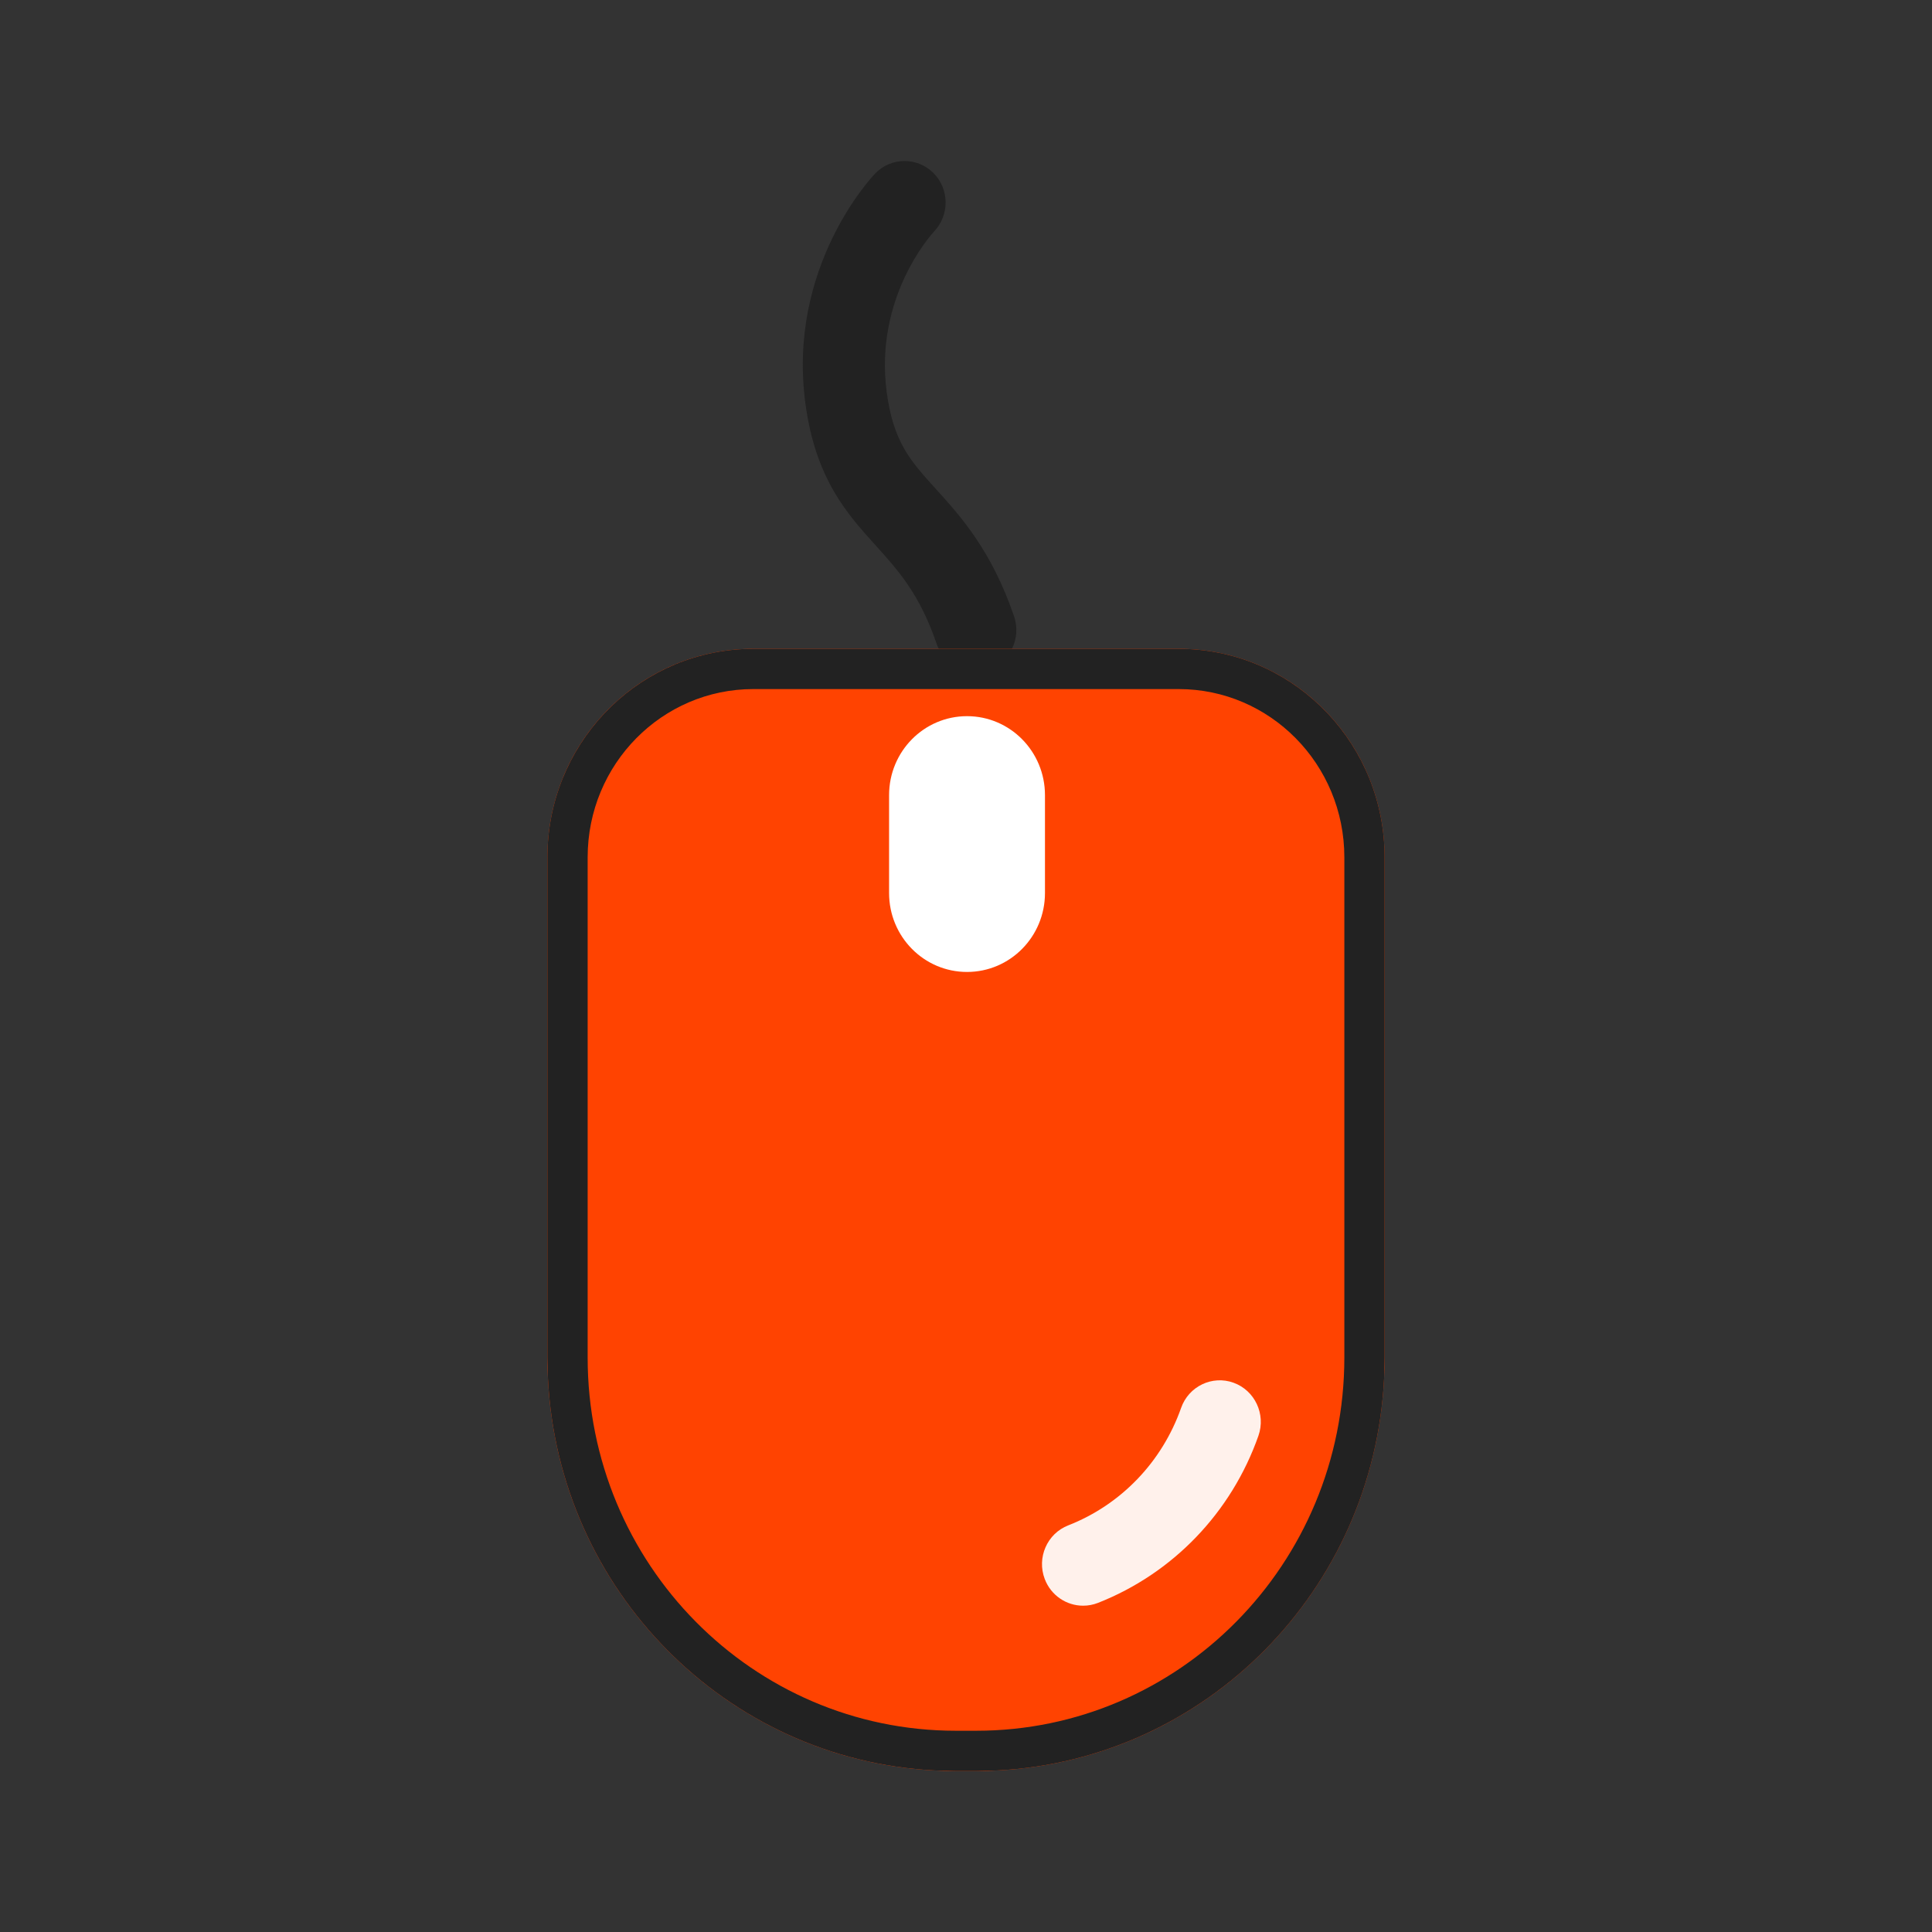
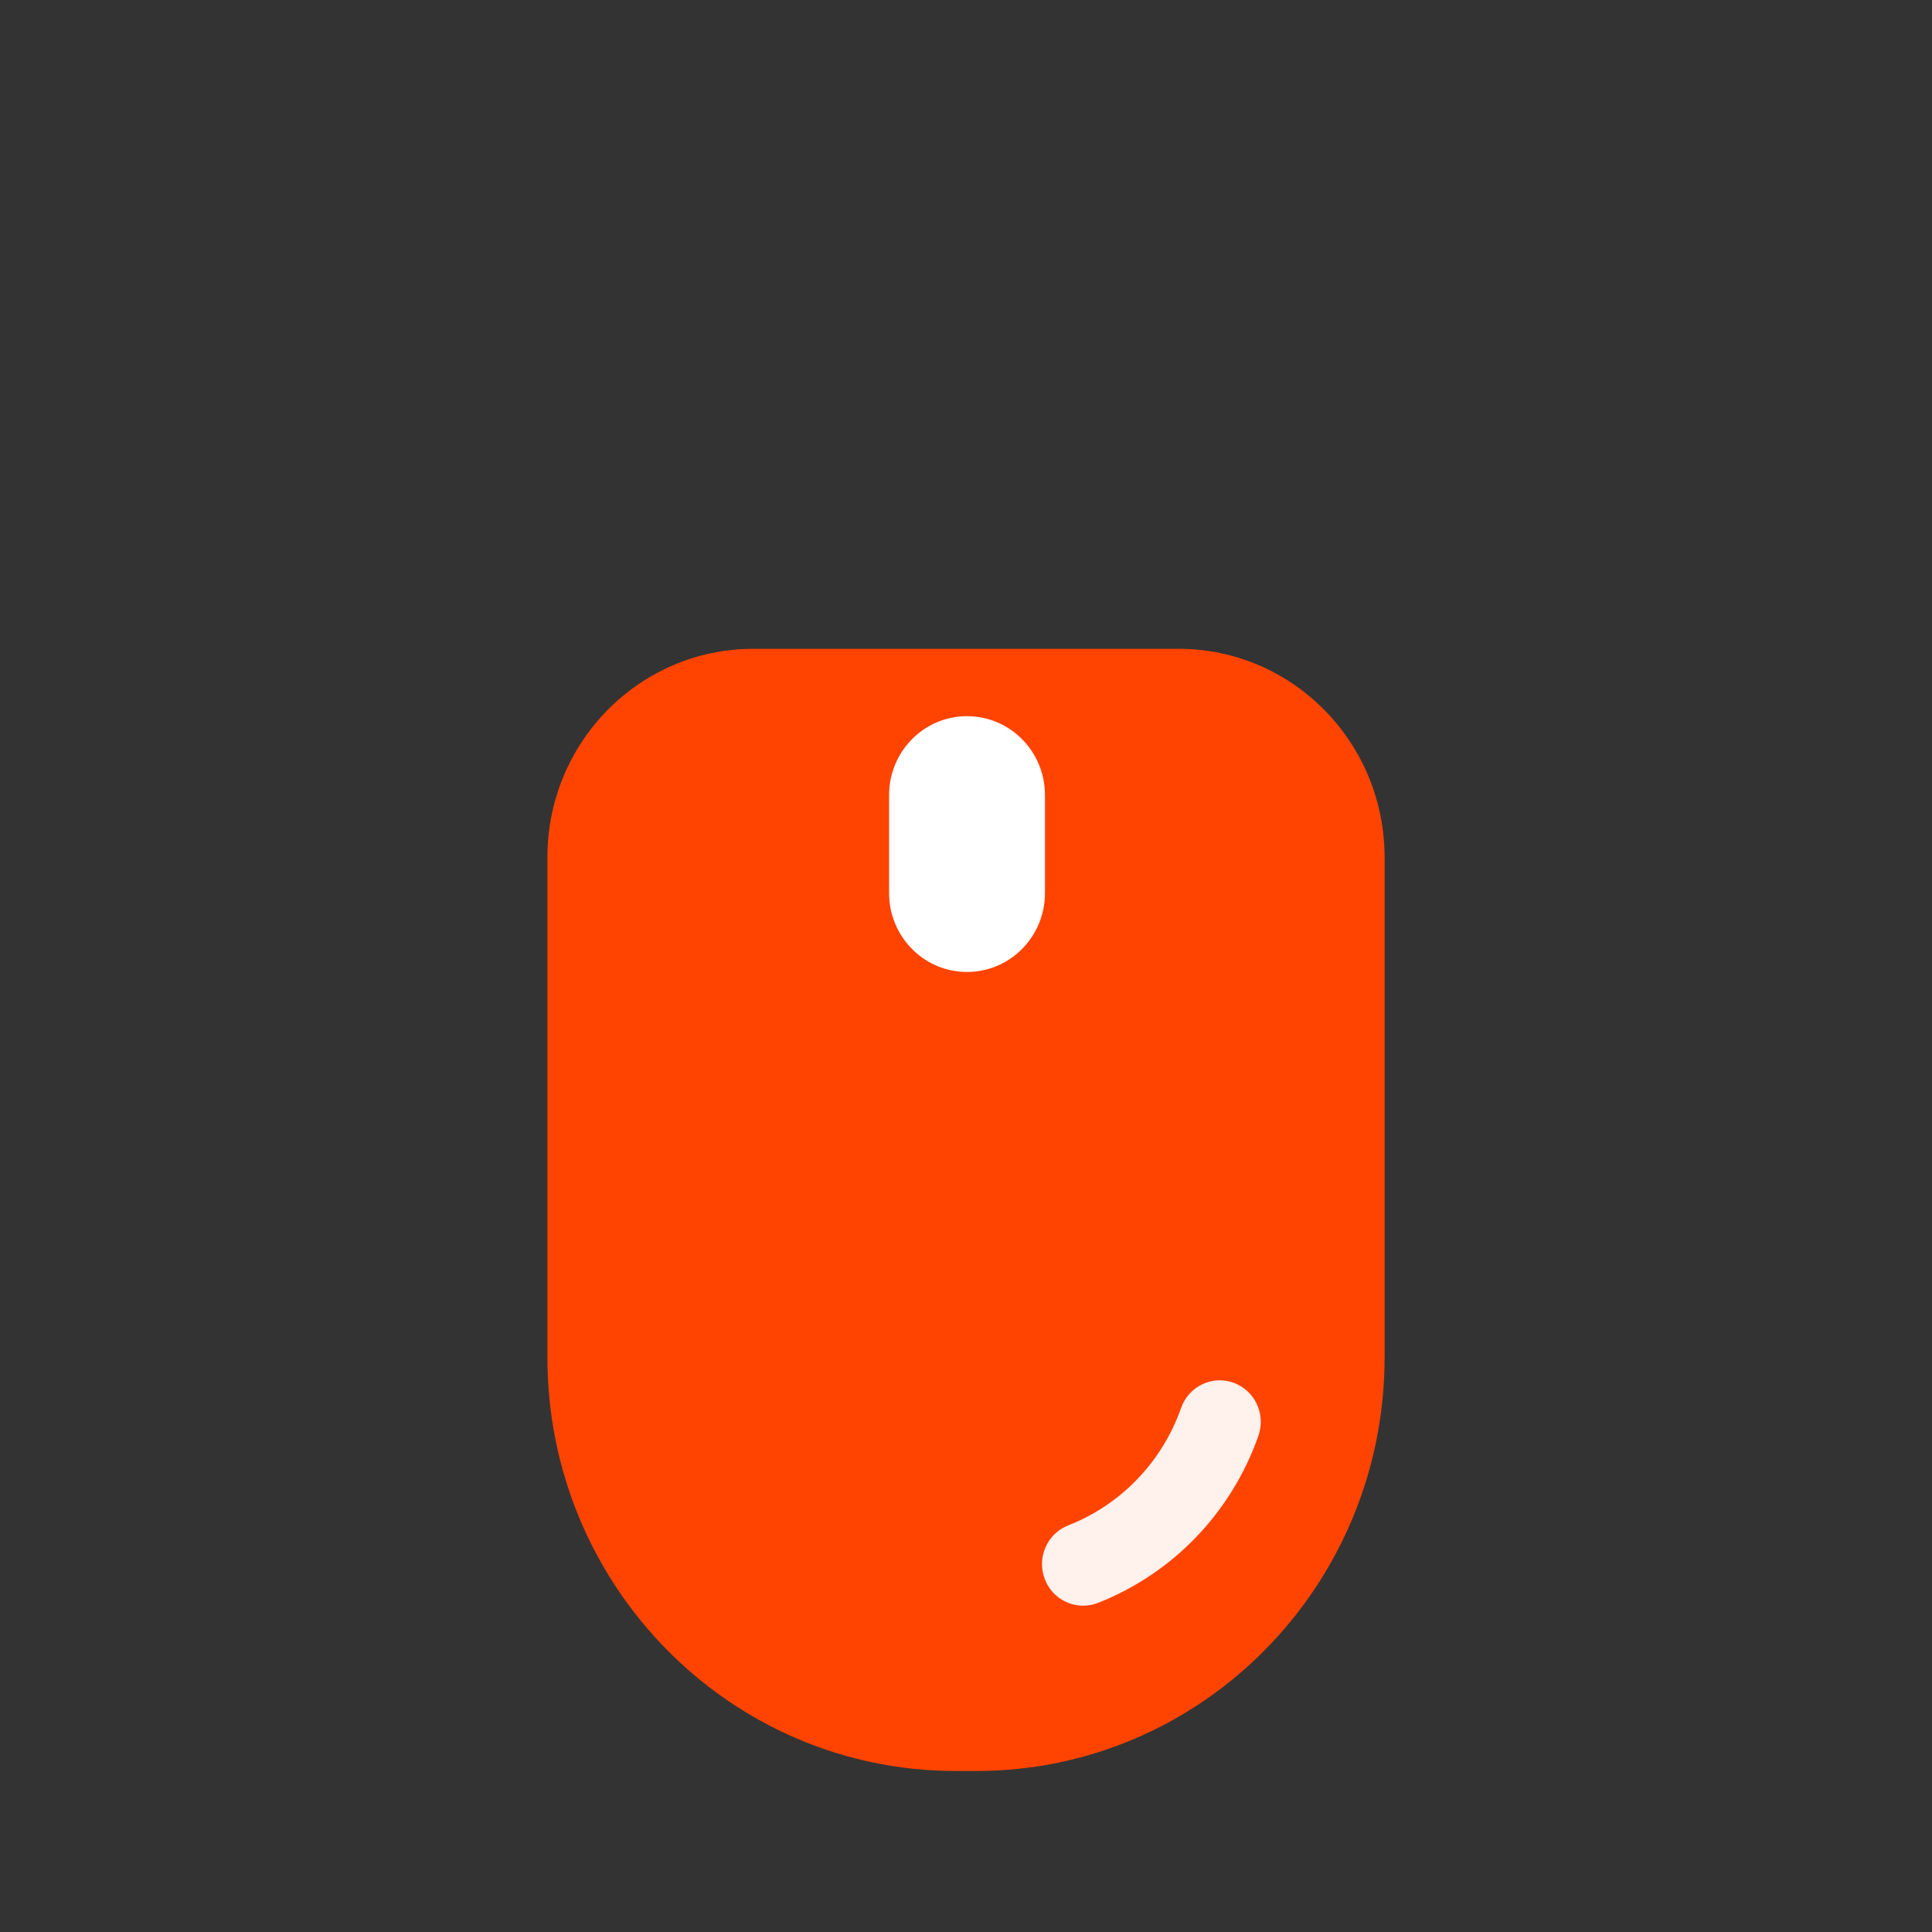
<svg xmlns="http://www.w3.org/2000/svg" width="48" height="48" viewBox="0 0 48 48" fill="none">
  <rect x="0" y="0" width="48" height="48" fill="#333333" stroke="none" />
-   <path d="M24.232 16.686C23.809 16.686 23.414 16.417 23.269 15.991C22.846 14.755 22.313 14.168 21.75 13.544C21.052 12.772 20.259 11.897 20.009 10.018C19.558 6.633 21.653 4.405 21.742 4.312C22.135 3.905 22.779 3.894 23.185 4.292C23.587 4.687 23.597 5.337 23.21 5.748C23.141 5.823 21.717 7.387 22.03 9.744C22.196 10.983 22.616 11.448 23.253 12.15C23.868 12.829 24.635 13.675 25.195 15.315C25.379 15.854 25.098 16.443 24.566 16.629C24.456 16.667 24.342 16.686 24.232 16.686Z" fill="#222222" />
  <path d="M24.255 44H23.745C18.141 44 13.6 39.4 13.6 33.723V21.301C13.6 18.438 15.891 16.12 18.715 16.12H29.285C32.111 16.12 34.4 18.441 34.4 21.301V33.723C34.4 39.4 29.859 44 24.255 44Z" fill="#FF4301" />
-   <path d="M24.255 43V44H23.746V43H24.255ZM33.4 33.724V21.301C33.4 18.98 31.547 17.12 29.286 17.12H18.714C16.455 17.12 14.6 18.979 14.6 21.301V33.724C14.6 38.86 18.706 43 23.746 43V44L23.223 43.986C18.035 43.72 13.877 39.508 13.614 34.252L13.6 33.724V21.301C13.6 18.527 15.75 16.266 18.452 16.127L18.714 16.12H29.286L29.548 16.127C32.252 16.265 34.4 18.53 34.4 21.301V33.724L34.387 34.252C34.124 39.508 29.965 43.72 24.777 43.986L24.255 44V43C29.295 43 33.4 38.86 33.4 33.724Z" fill="#222222" />
  <path d="M26.908 39.893C26.5 39.893 26.113 39.642 25.957 39.232C25.753 38.7 26.016 38.101 26.541 37.897C27.851 37.384 28.872 36.32 29.344 34.98C29.532 34.443 30.116 34.162 30.646 34.353C31.176 34.544 31.454 35.135 31.265 35.672C30.595 37.577 29.142 39.09 27.28 39.823C27.16 39.87 27.035 39.893 26.913 39.893H26.908Z" fill="#FFF1EB" />
  <path d="M24.025 24.148C22.955 24.148 22.089 23.271 22.089 22.187V19.755C22.089 18.671 22.955 17.793 24.025 17.793C25.096 17.793 25.962 18.671 25.962 19.755V22.187C25.962 23.271 25.096 24.148 24.025 24.148Z" fill="white" />
</svg>